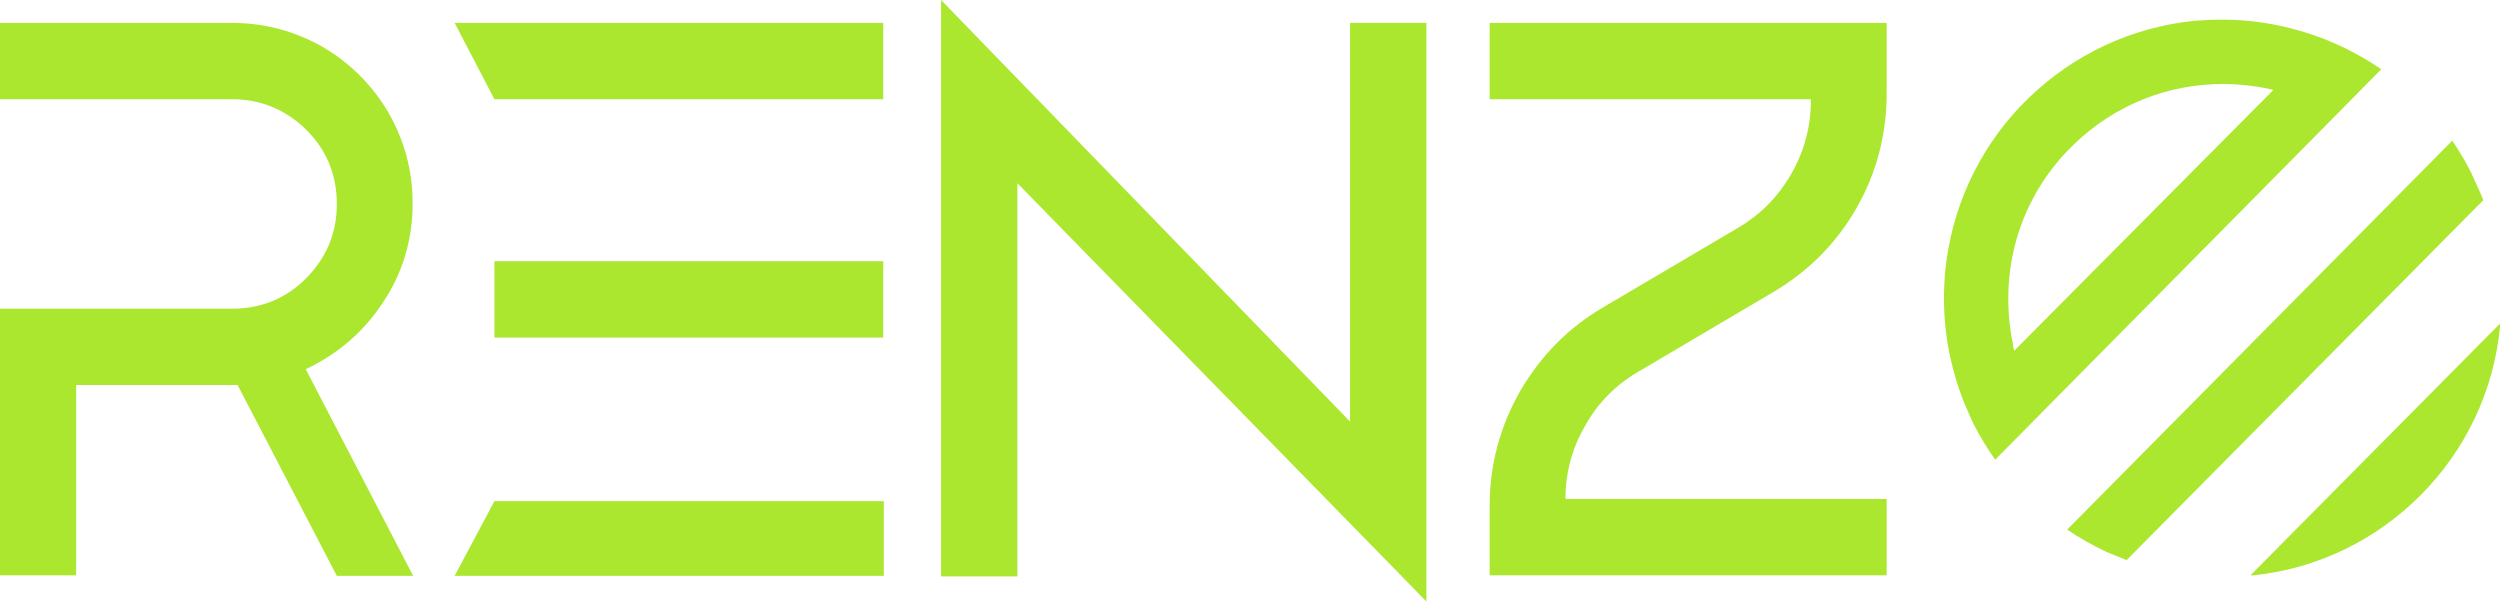
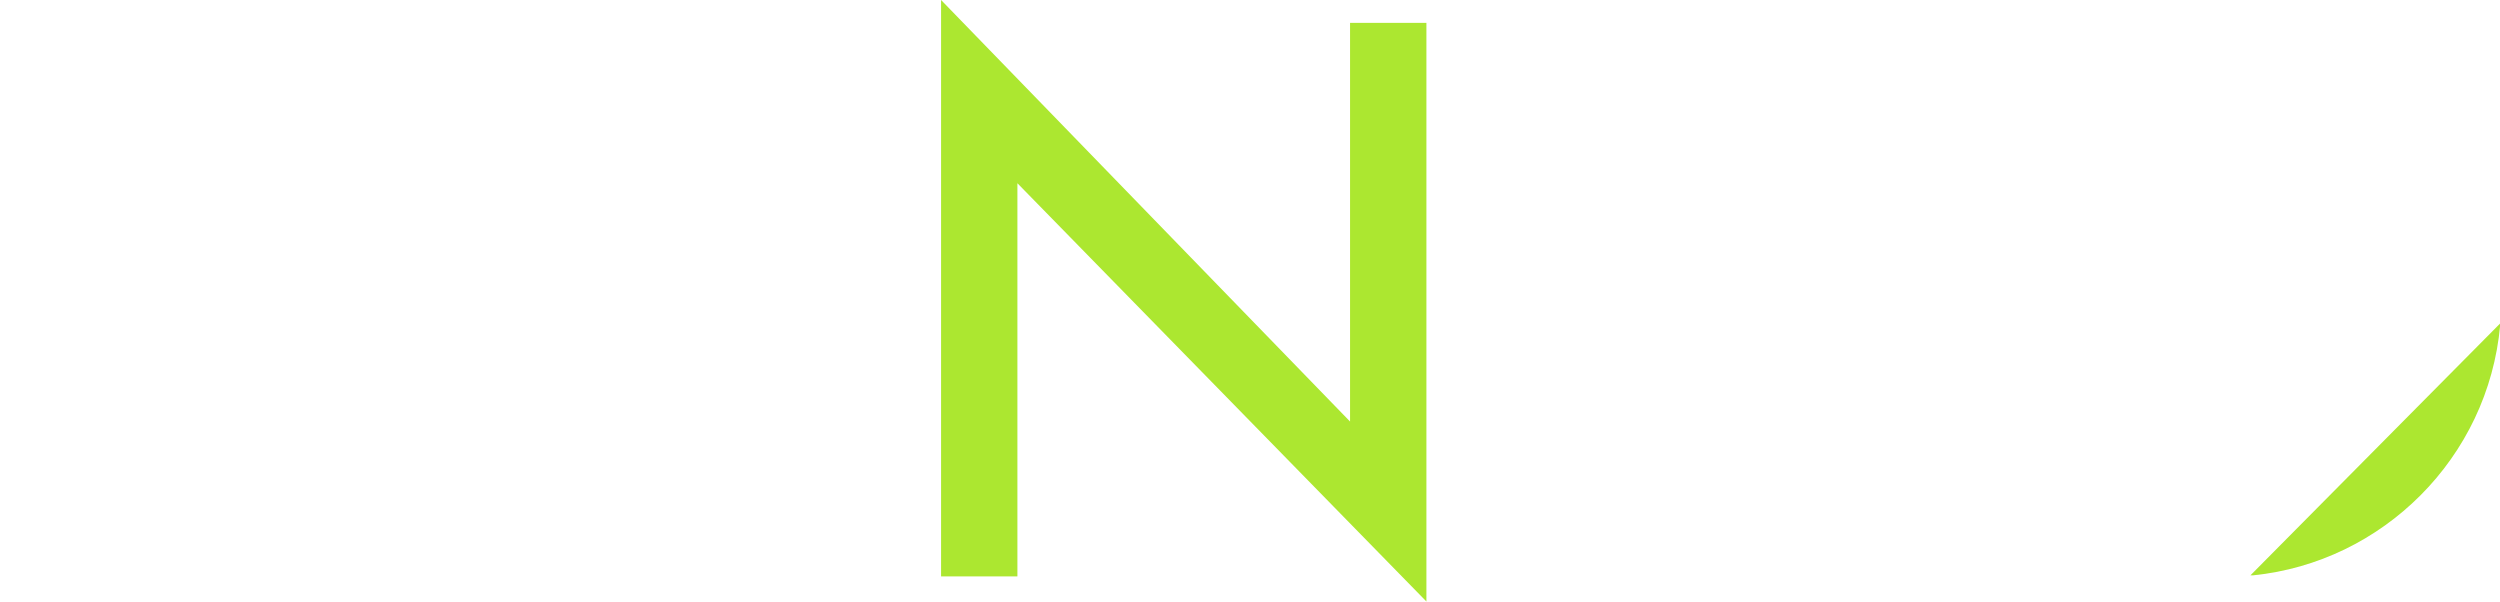
<svg xmlns="http://www.w3.org/2000/svg" width="133" height="32" viewBox="0 0 133 32" fill="none">
-   <path d="M20.386 16.073C21.43 14.506 21.952 12.736 21.952 10.822C21.952 9.081 21.517 7.485 20.676 6.006C19.805 4.526 18.645 3.366 17.165 2.495C15.686 1.654 14.061 1.219 12.349 1.219H-0.01V5.28H12.349C13.887 5.28 15.192 5.832 16.295 6.905C17.368 7.979 17.919 9.284 17.919 10.851C17.919 12.417 17.368 13.694 16.295 14.796C15.221 15.87 13.916 16.421 12.349 16.421H-0.01V30.608H4.052V20.483H12.349C12.378 20.483 12.436 20.483 12.494 20.483C12.552 20.483 12.61 20.483 12.639 20.483L17.919 30.637H21.981L16.266 19.641C17.977 18.829 19.341 17.668 20.386 16.073Z" fill="#ACE730" />
-   <path d="M26.303 13.897V17.959H46.989V13.897H26.303ZM26.303 26.662L24.186 30.637H47.018V26.662H26.303ZM24.186 1.219L26.303 5.28H46.989V1.219H24.186Z" fill="#ACE730" />
  <path d="M71.823 1.218V22.426L50.065 0V30.666H54.126V9.748L75.885 32V1.218H71.823Z" fill="#ACE730" />
-   <path d="M87.141 19.786L94.365 15.522C96.222 14.419 97.701 12.94 98.775 11.054C99.848 9.168 100.371 7.137 100.371 4.961V1.219H79.25V5.28H96.338V5.338C96.338 6.731 95.99 8.037 95.293 9.255C94.597 10.473 93.64 11.431 92.45 12.127L85.314 16.334C83.428 17.436 81.977 18.916 80.875 20.802C79.801 22.688 79.25 24.718 79.25 26.894V30.608H100.371V26.546H83.283C83.283 25.154 83.631 23.848 84.327 22.659C84.994 21.44 85.952 20.483 87.141 19.786Z" fill="#ACE730" />
  <path d="M133.01 17.205C133.01 17.234 133.01 17.263 133.01 17.292C132.372 24.371 126.744 29.912 119.868 30.608C119.81 30.608 119.781 30.608 119.723 30.608L133.01 17.205Z" fill="#ACE730" />
-   <path d="M124.742 2.554C124.364 2.379 123.987 2.205 123.61 2.06C122.856 1.77 122.073 1.538 121.26 1.364C120.274 1.161 119.287 1.045 118.243 1.045C117.75 1.045 117.257 1.074 116.763 1.103C113.34 1.451 110.294 2.931 107.944 5.194C107.799 5.339 107.625 5.513 107.48 5.658C105.246 8.008 103.795 11.112 103.476 14.506C103.447 14.942 103.418 15.377 103.418 15.841C103.418 16.943 103.534 18.017 103.766 19.061C103.94 19.845 104.172 20.599 104.462 21.353C104.636 21.759 104.811 22.166 104.985 22.543C105.333 23.21 105.71 23.848 106.145 24.457L108.582 21.991L124.248 6.151L126.685 3.685C126.105 3.279 125.438 2.902 124.742 2.554ZM107.16 18.655C107.131 18.568 107.102 18.452 107.102 18.365C106.928 17.553 106.841 16.711 106.841 15.87C106.841 12.94 107.944 10.184 109.946 8.066L110.352 7.66C112.499 5.6 115.284 4.468 118.272 4.468C119.055 4.468 119.839 4.555 120.593 4.7C120.709 4.729 120.825 4.758 120.941 4.787L107.16 18.655Z" fill="#ACE730" />
-   <path d="M113.137 29.796C112.76 29.651 112.412 29.506 112.063 29.361C111.338 29.013 110.642 28.636 109.975 28.172L130.457 7.486C130.892 8.125 131.298 8.792 131.617 9.517C131.791 9.894 131.966 10.271 132.111 10.649L113.137 29.796Z" fill="#ACE730" />
</svg>